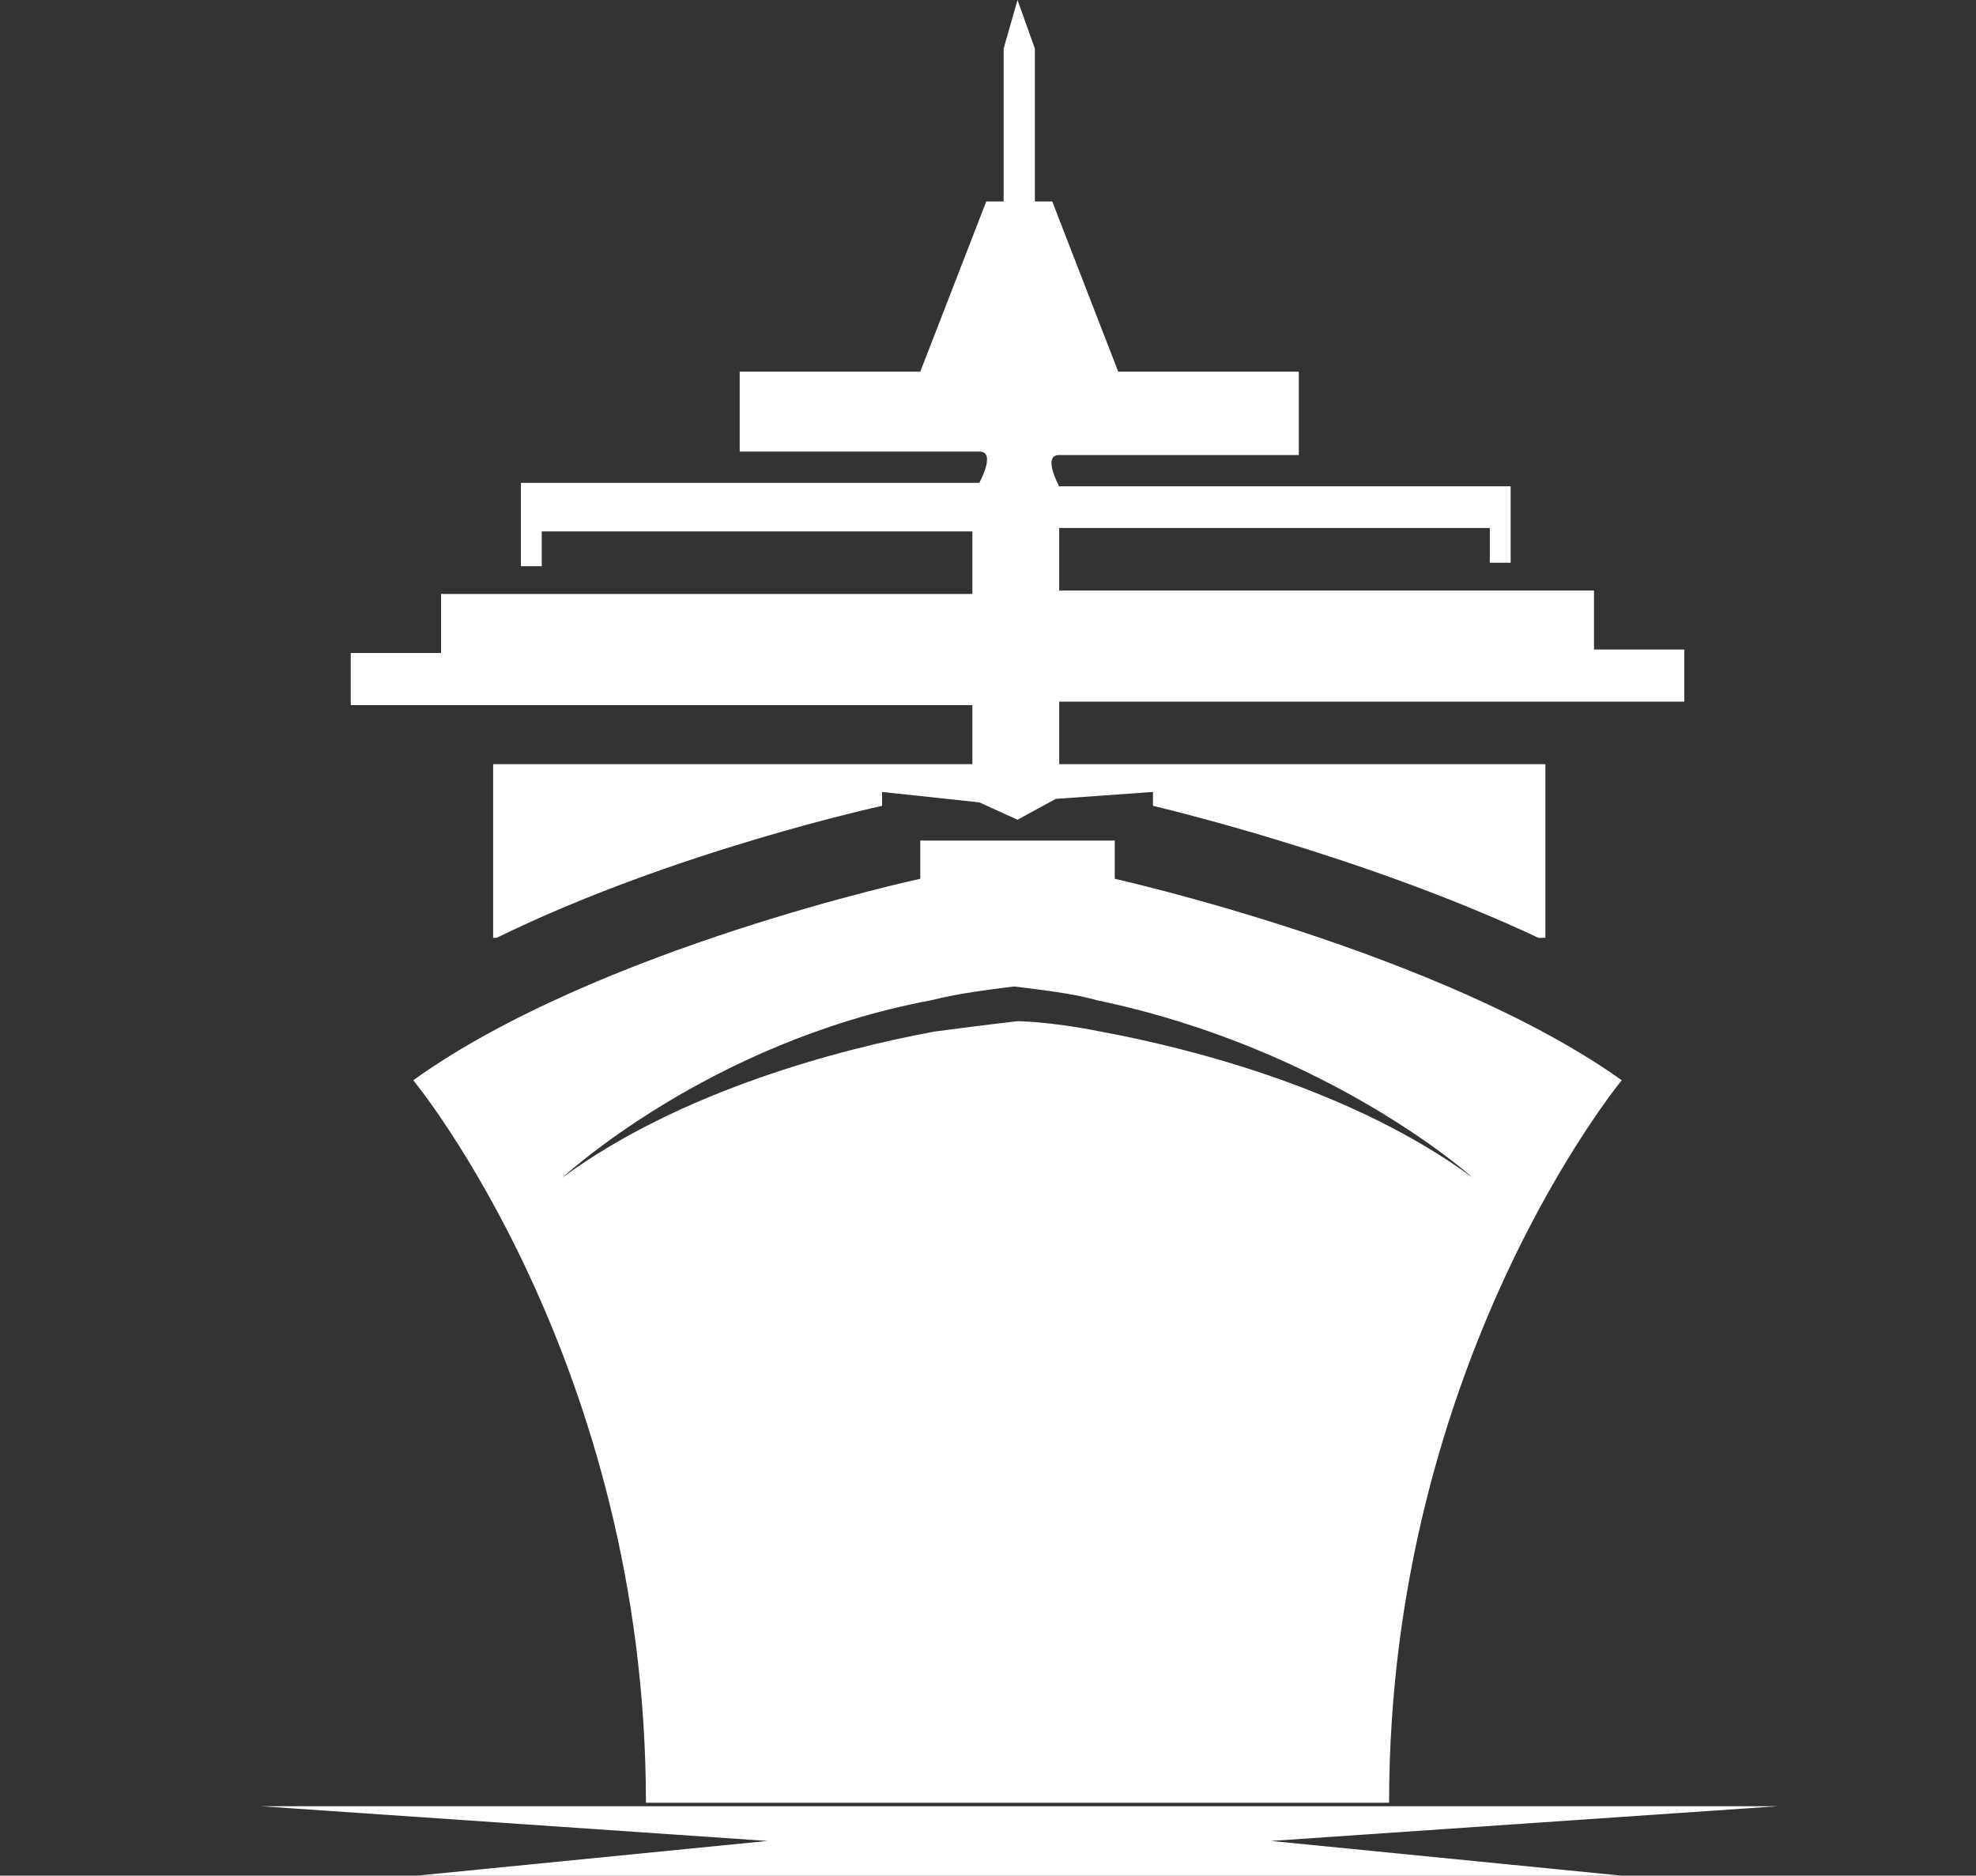
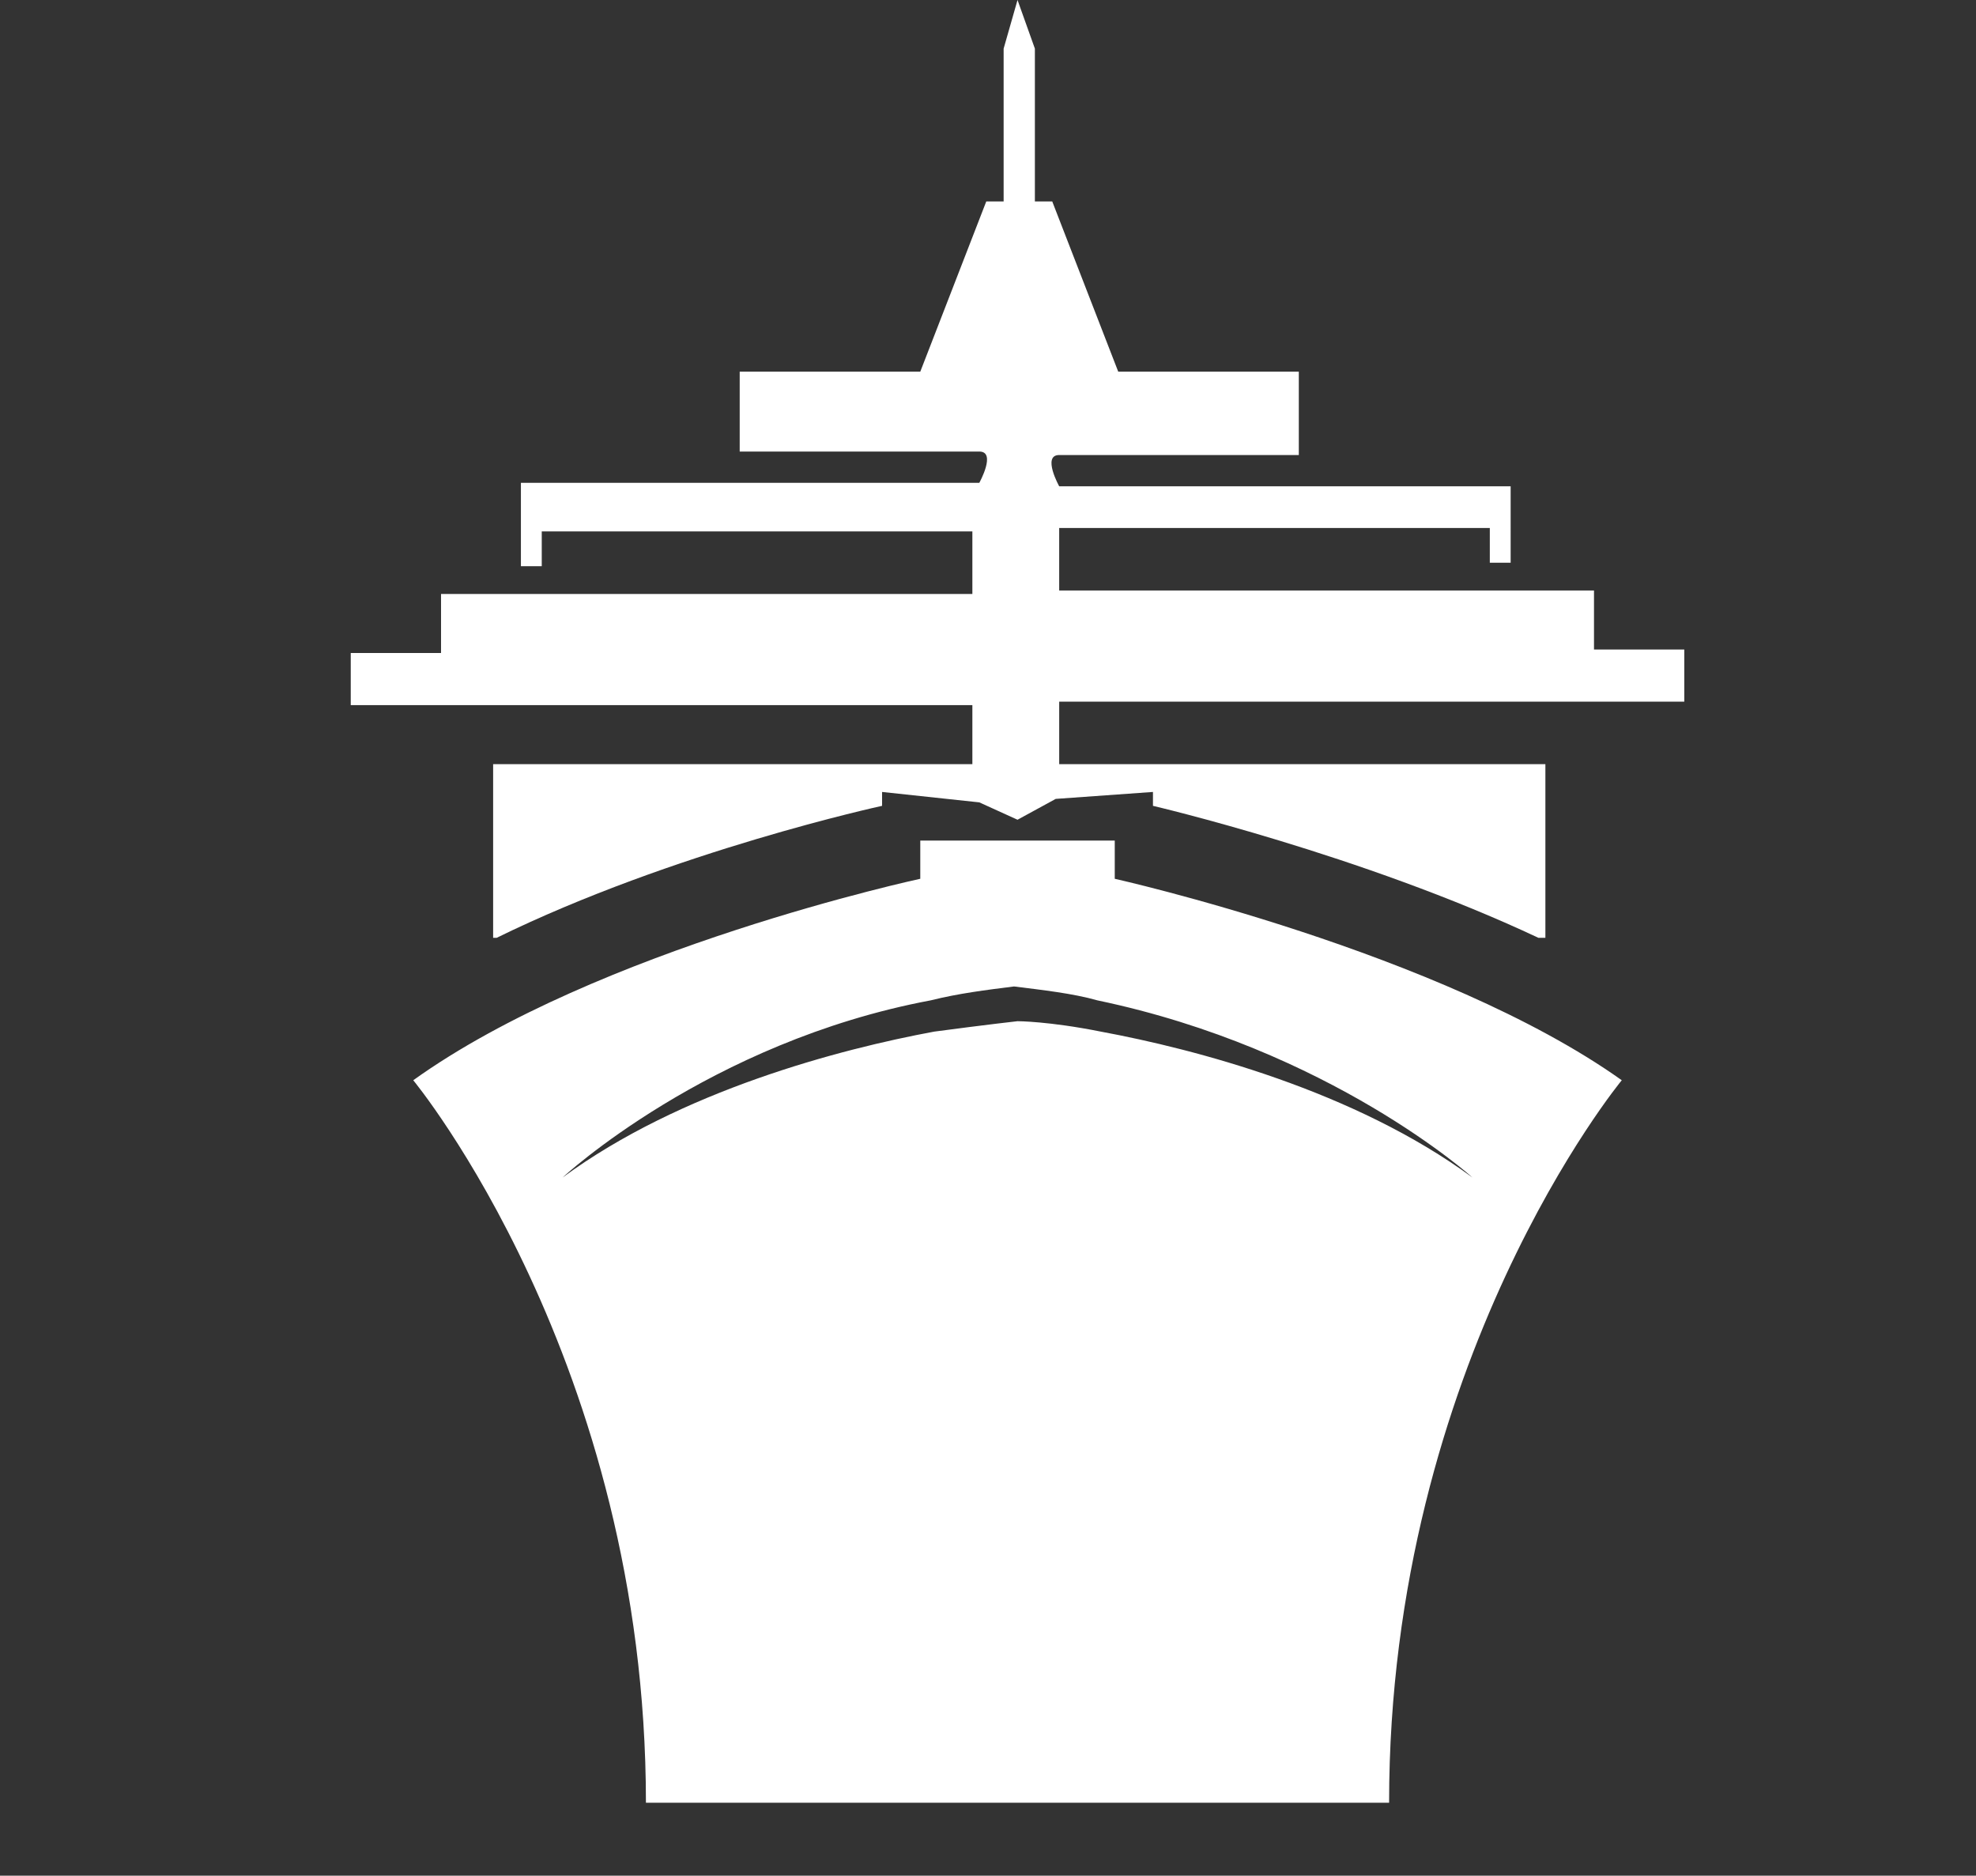
<svg xmlns="http://www.w3.org/2000/svg" version="1.1" id="Livello_1" x="0px" y="0px" viewBox="0 0 56.9 54" style="enable-background:new 0 0 56.9 54;" xml:space="preserve">
  <rect x="0" y="0" width="56.9" height="54" fill="#333333" stroke="none" />
  <style type="text/css">
	.st0{fill:#FFFFFF;}
</style>
  <g id="XMLID_3178_">
    <path id="XMLID_3183_" class="st0" d="M48.5,20.2v-1.5h-2.6v-1.7H30.5v-1.8h12.4v1h0.6V14h-13c0,0-0.5-0.9,0-0.9c0.5,0,6.9,0,6.9,0   v-2.4h-5.2l-1.9-4.9h-0.5V1.4L29.3,0l-0.4,1.4v4.4h-0.5l-1.9,4.9h-5.2V13c0,0,6.4,0,6.9,0c0.5,0,0,0.9,0,0.9H15v2.4h0.6v-1H28v1.8   H12.7v1.7h-2.6v1.5H28V22H14.2v5h0.1c5.1-2.5,11.1-3.8,11.1-3.8v-0.4l2.8,0.3l1.1,0.5l1.1-0.6l2.8-0.2v0.4c0,0,6,1.4,11.1,3.8h0.2   v-5h-14v-1.8C30.5,20.2,48.5,20.2,48.5,20.2z" />
    <path id="XMLID_3180_" class="st0" d="M32.1,25.3v-1.1h-2.8h-2.8v1.1c0,0-9.3,2-14.6,5.8c0,0,6.7,8.1,6.7,20.8h21.4   c0-12.7,6.7-20.8,6.7-20.8C41.5,27.4,32.1,25.3,32.1,25.3z M31.7,29.7c-1.5-0.3-2.4-0.3-2.4-0.3s-0.9,0.1-2.4,0.3   c-2.7,0.5-7.3,1.7-10.7,4.2c0,0,4.2-3.9,10.6-5.1c0.8-0.2,1.6-0.3,2.4-0.4c0.8,0.1,1.7,0.2,2.4,0.4c6.7,1.4,10.8,5.1,10.8,5.1   C39,31.4,34.4,30.2,31.7,29.7z" />
-     <polygon id="XMLID_3179_" class="st0" points="51.2,52 29.3,52 7.5,52 22.1,53 12,54 29.3,54 46.7,54 36.6,53  " />
  </g>
</svg>